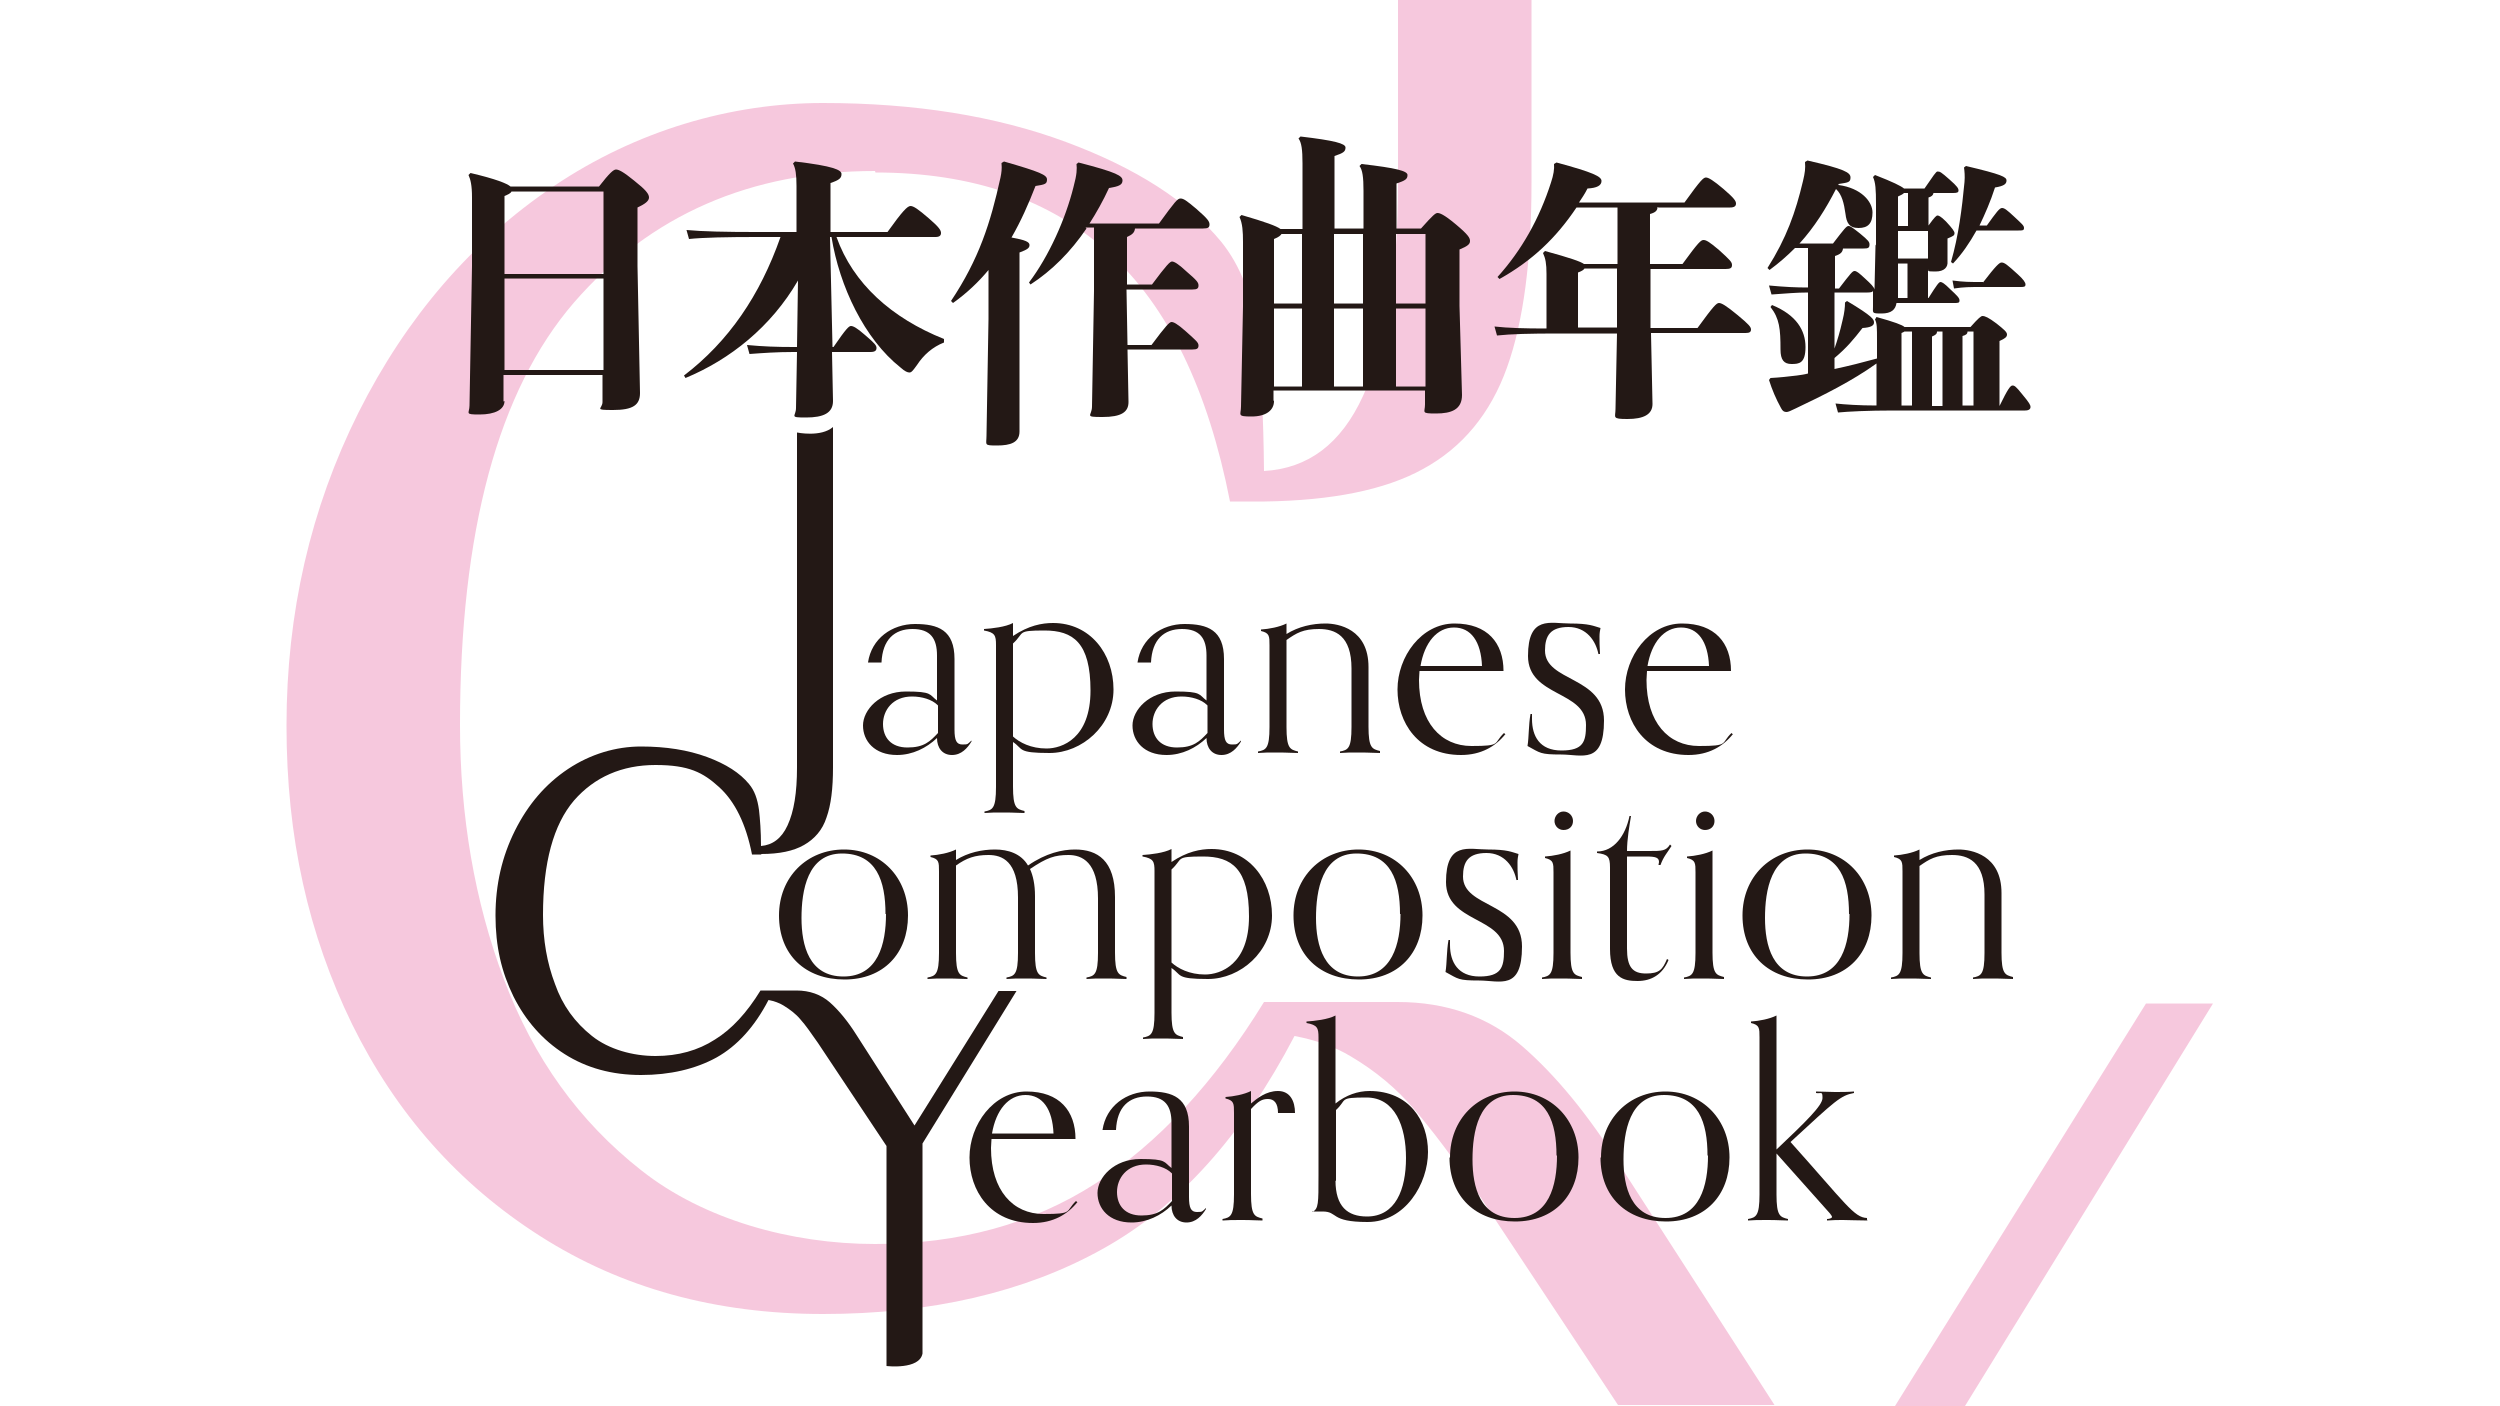
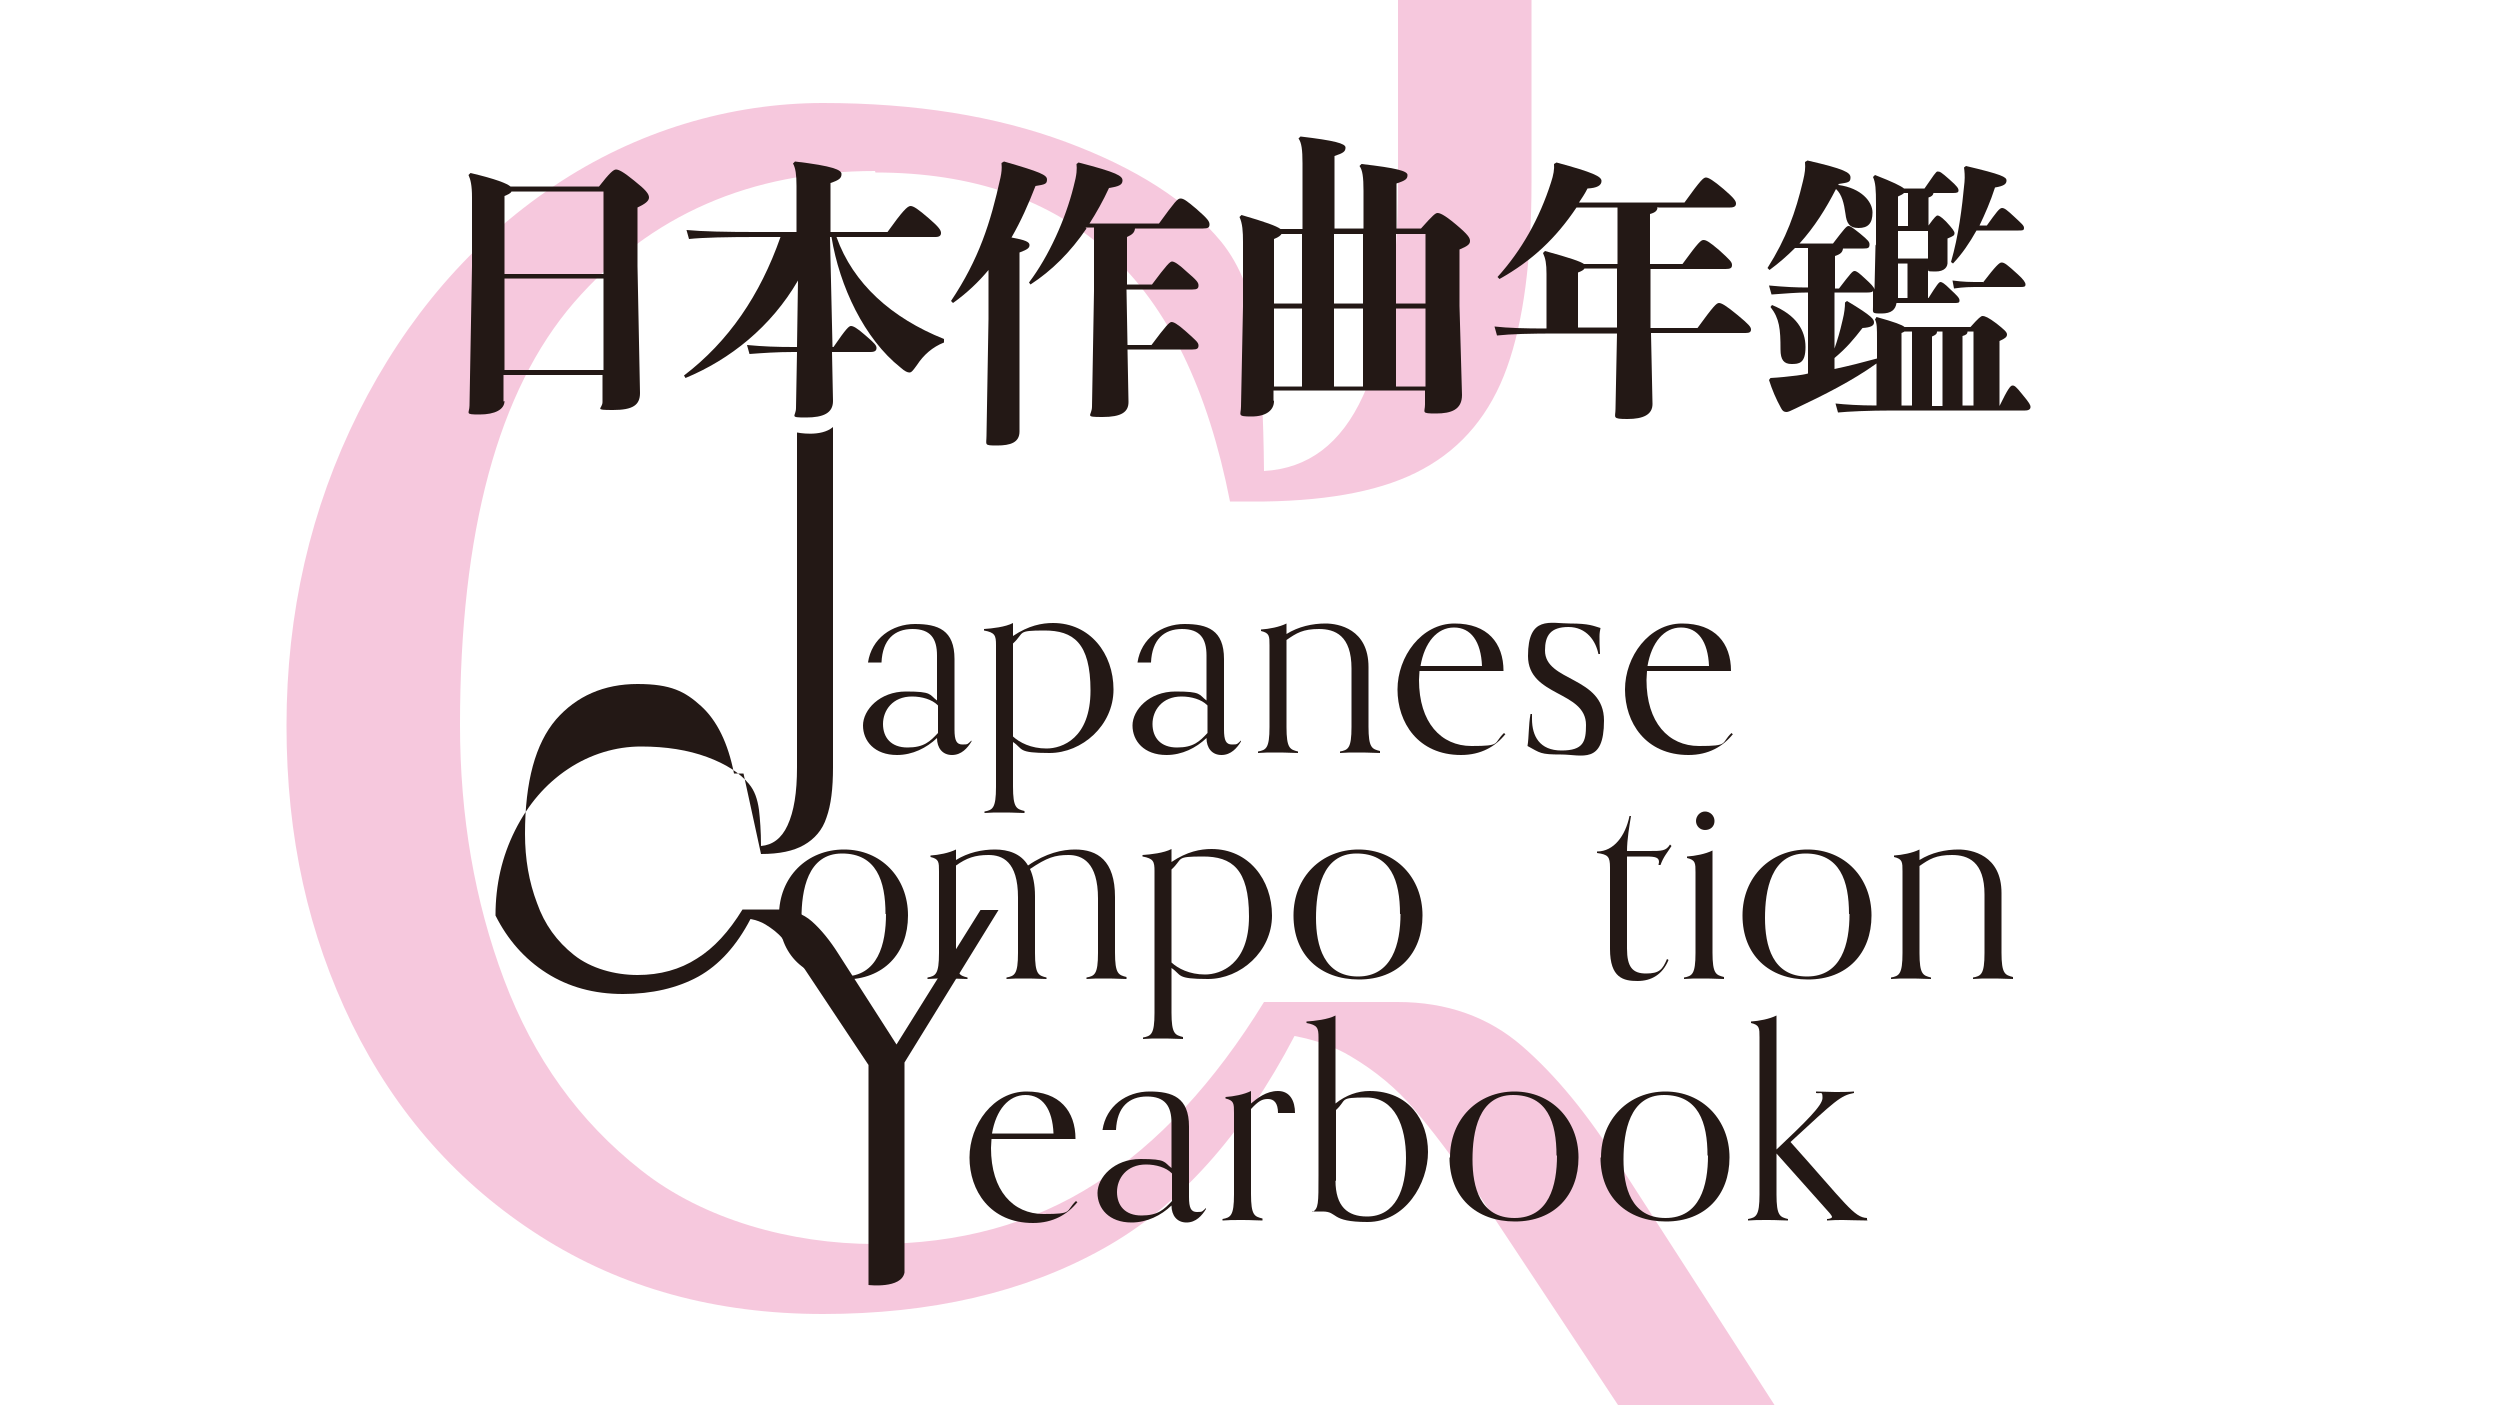
<svg xmlns="http://www.w3.org/2000/svg" version="1.1" viewBox="0 0 500 281.2">
  <defs>
    <style>
      .st0 {
        isolation: isolate;
      }

      .st1 {
        fill: #f6c8dd;
        mix-blend-mode: multiply;
      }

      .st2 {
        fill: #231815;
      }
    </style>
  </defs>
  <g class="st0">
    <g id="_レイヤー_1" data-name="レイヤー_1">
      <g>
-         <polygon class="st1" points="379 281.2 393 281.2 442.6 200.7 429.2 200.7 379 281.2" />
        <path class="st1" d="M175.1,34.5c19.4,0,35,5.4,46.7,16.1,11.8,10.7,19.8,27.3,24.2,49.7h6.9c13.5-.2,24.1-2.3,31.7-6.5,7.9-4.3,13.5-11.1,16.8-20.3,3.3-9.2,4.9-21.5,4.9-36.9V0h-26.7v36.5c0,18.4-2.3,32.6-7,42.7-4.4,9.6-11,14.5-19.8,15-.1-11-.6-19.9-1.3-26.7-.9-8-3.4-14.4-7.3-19.2-6.7-8.1-17-14.7-31-19.9-14-5.2-30.2-7.8-48.6-7.8s-37.3,5.5-53.8,16.6c-16.5,11.1-29.5,26.2-39.1,45.3-9.6,19.2-14.4,40.1-14.4,62.6s4.4,41.8,13.1,59.7c8.8,17.9,21.3,32,37.6,42.4,16.3,10.4,35.1,15.6,56.6,15.6s40.3-4.3,55.9-13c15.2-8.4,28-22.7,38.4-42.6,4.2.8,8,2.1,11.3,4.1,4.9,2.9,9.1,6.4,12.6,10.5,3.6,4.2,7.9,9.9,13,17.2l27.8,42h31.3l-30.9-47.9c-6.3-10.1-12.9-18.1-19.6-23.9-6.7-5.8-15-8.8-24.9-8.8h-26.7s0,0,0,0h0c-9.9,16.1-21.2,28.3-33.7,36.3-12.6,8.1-27.3,12.1-44.1,12.1s-34.3-4.9-46.7-14.7c-12.5-9.8-21.6-22.5-27.5-38.2-5.9-15.7-8.8-32.7-8.8-50.9,0-38.7,7.6-66.9,22.8-84.5,15.2-17.5,35.3-26.3,60.2-26.3Z" />
      </g>
      <g>
        <g>
          <path class="st2" d="M100.9,80.2c0,1.7-1.9,2.7-5,2.7s-2-.2-2-1.8l.5-27.9v-13.7c0-2.5-.3-3.6-.7-4.5l.4-.4c5.1,1.2,7.3,2.1,8,2.7h17.7c2.1-2.7,2.9-3.4,3.4-3.4s1.4.4,3.6,2.2c2.4,1.9,3,2.7,3,3.4s-.8,1.3-2.3,2v11.7l.5,25.4c0,2.4-1.4,3.4-5.4,3.4s-2.1-.2-2.1-1.6v-5.4h-19.8v5.3ZM120.7,54.7v-16.4h-18.4c-.2.4-.7.6-1.4.9v15.6h19.8ZM100.9,74h19.8v-18.3h-19.8v18.3Z" />
          <path class="st2" d="M159.6,56.1c-5.4,9.3-13.6,15.8-22.5,19.5l-.3-.5c8.9-6.8,15.2-16,19.3-27.7h-5c-5.6,0-10.5.1-13.3.4l-.5-1.8c3.1.3,8,.4,13.8.4h8.2v-9.2c0-2.3-.2-3.6-.7-4.5l.4-.4c7.7.9,9.3,1.7,9.3,2.5s-.4,1.2-2.2,1.8v9.8h11.4c3-4.2,4-5.2,4.6-5.2s1.5.6,3.7,2.5c2.1,1.8,2.4,2.4,2.4,2.9s-.3.8-1.1.8h-19.8c3.3,9.3,11,16.2,21.5,20.4v.7c-2.3.9-4.1,2.5-5.4,4.5-.8,1.1-1.1,1.5-1.5,1.5s-.9-.2-1.8-1c-7.2-5.7-12.2-16.2-13.8-26.1h-.3l.5,22h.2c2.6-3.8,3.1-4.2,3.5-4.2s1.1.3,2.8,1.8c2,1.7,2.3,2.1,2.3,2.6s-.3.8-1.2.8h-7.7l.2,9.8c0,2.4-1.9,3.3-5.4,3.3s-2-.2-2-1.9l.2-11.2h-.7c-3.4,0-6.1.2-8.8.4l-.5-1.8c3.2.3,5.9.4,9.3.4h.7l.2-13.4Z" />
          <path class="st2" d="M200.8,32.3c7.3,2.1,8.6,2.7,8.6,3.6s-.4,1-2.3,1.3c-1.4,3.6-2.9,7-4.8,10.3,2.8.5,3.6.9,3.6,1.5s-.4.9-2,1.5v35.8c0,2.2-1.8,2.8-4.5,2.8s-2.1-.1-2.1-2l.4-23.3v-9.8c-2,2.4-4.3,4.6-7.1,6.6l-.4-.4c5.6-8.4,7.9-15.6,9.9-24.7.2-1,.3-1.7.2-2.9l.5-.3ZM217.3,45.7c-3.2,4.7-6.9,8.4-11.2,11.2l-.3-.4c4-5.3,7.3-12.7,8.9-19.1.7-2.6.7-3.6.6-4.6l.4-.3c7.8,2,8.8,2.7,8.8,3.6s-.8,1.2-2.7,1.5c-1.2,2.6-2.5,4.9-3.9,7.1h13.9c3.2-4.4,3.7-5,4.3-5s1.2.4,3.2,2.1c2.3,2,2.6,2.5,2.6,3.1s-.3.8-1.3.8h-13.6c-.1.8-.5,1.2-1.6,1.7v9.5h5c2.9-3.9,3.6-4.6,4-4.6s1.2.4,2.9,2c2.1,1.8,2.4,2.2,2.4,2.8s-.3.8-1.2.8h-13.2l.2,11.1h4.8c2.9-3.9,3.6-4.6,4-4.6s1.1.3,2.9,1.9c2,1.8,2.5,2.2,2.5,2.8s-.3.8-1.2.8h-13l.2,10.5c0,2-1.4,3-5.2,3s-2.1-.2-2.1-2.1l.4-23.1v-12.7h-1.7Z" />
          <path class="st2" d="M254.8,80.2c0,1.8-1.5,3.1-4.5,3.1s-2.1-.3-2.1-2l.4-20v-12.9c0-2.1-.1-3.7-.7-5l.4-.4c4.8,1.4,7,2.2,7.8,2.8h4.4v-13.1c0-2.8-.2-4.2-.8-5l.4-.4c6.8.8,9,1.4,9,2.2s-.4,1.1-2.2,1.7v14.5h5.8v-7.5c0-2.8-.2-4.2-.8-5l.4-.4c7,.8,9.2,1.4,9.2,2.2s-.4,1.1-2.2,1.7v9h4.9c2.4-2.7,2.9-3.1,3.3-3.1s1.2.2,3.7,2.3c2.5,2.1,2.8,2.7,2.8,3.3s-.4,1-2.1,1.7v11.3l.5,17.8c0,2.9-2.1,3.7-5.2,3.7s-2.2-.2-2.2-1.8v-2.8h-30.3v2ZM260.4,46.8h-4.1c-.2.3-.5.6-1.5,1v12.9h5.6v-13.9ZM260.4,61.7h-5.6v15.6h5.6v-15.6ZM272.6,46.8h-5.8v13.9h5.8v-13.9ZM272.6,61.7h-5.8v15.6h5.8v-15.6ZM285.1,60.7v-13.9h-5.9v13.9h5.9ZM279.2,77.3h5.9v-15.6h-5.9v15.6Z" />
          <path class="st2" d="M331.5,41.4c0,.7-.4,1.1-1.5,1.4v10h6.5c3.2-4.4,3.7-4.8,4.2-4.8s1.1.3,3.1,2c2.2,2,2.6,2.4,2.6,3s-.3.8-1.3.8h-15v11.8h9.4c3.2-4.4,3.8-5,4.3-5s1.4.5,3.7,2.4c2.3,1.9,2.7,2.4,2.7,2.9s-.3.7-1.1.7h-18.9l.3,14.2c0,2.1-1.8,3-5,3s-2.4-.3-2.4-2l.3-15.1h-11.8c-5.6,0-9.4.1-12.2.4l-.5-1.8c2.7.3,5.9.4,10.4.4v-10.9c0-2.1-.2-3.1-.7-4.2l.4-.4c5.1,1.4,7.1,2.1,7.8,2.6h6.7v-11.3h-8.2c-4.1,6.1-8.8,10.6-15.4,14.3l-.4-.4c4.8-5.3,8.4-11.7,10.7-18.9.5-1.5.7-2.7.6-3.7l.5-.3c7.4,2,9,2.8,9,3.7s-.9,1.4-2.8,1.5c-.5,1-1.1,1.9-1.7,2.8h21.1c3.3-4.6,3.8-5,4.3-5s1.5.6,3.5,2.3c2.1,1.8,2.5,2.4,2.5,2.9s-.3.8-1.2.8h-14.3ZM323.4,65.5v-11.8h-6.5c-.2.3-.5.5-1.3.8v11h7.8Z" />
          <path class="st2" d="M375.2,48.9v-8c0-3.1-.1-4.4-.6-5.5l.4-.4c3.6,1.4,5.2,2.2,5.8,2.7h4.1c1.8-2.6,2.3-3.4,2.6-3.4.5,0,.7.1,2.4,1.6,1.6,1.4,1.8,1.8,1.8,2.2s-.3.5-1.1.5h-3.9c-.1.5-.4.7-1,.9v5.6c1.3-1.8,1.6-2,1.8-2s.6.1,1.7,1.2c1.3,1.4,1.7,2,1.7,2.3,0,.5-.2.6-1.4,1.1v4.6c.1,1.1-.6,2-2.4,2s-1.4-.1-1.5-.5v5.8h.1c1.7-2.7,2.1-3.2,2.4-3.2s.8.3,1.9,1.4c1.5,1.4,1.9,1.8,1.9,2.3s-.3.5-1.1.5h-11.5c-.2,1.3-1,2.1-3,2.1s-1.7-.1-1.7-1.4v-3.2c0,.3-.4.4-1.1.4h-6.6v11.2c.6-1.7,1.1-3.4,1.6-5.6.4-1.6.5-2.7.5-3.6l.4-.3c5.2,3.1,5.4,3.7,5.4,4.3s-.6,1-2.3,1.1c-1.8,2.3-3.1,3.9-5.6,6v2.2c2.8-.6,5.6-1.3,8.5-2.1v-3.7c0-2.5,0-3.3-.4-4.1l.3-.5c3.6,1,5.2,1.6,5.6,2h13.2c1.6-1.8,2.1-2.2,2.4-2.2.5,0,1.2.3,2.8,1.5,1.5,1.2,2.1,1.7,2.1,2.2s-.4.8-1.5,1.3v13c1.7-3.5,2.2-4.1,2.6-4.1s.7.2,1.9,1.7c1.5,1.8,1.7,2.2,1.7,2.6s-.3.7-1.1.7h-26.3c-5.1,0-9,.2-11.1.4l-.5-1.8c1.9.2,4.7.4,8.2.4v-8.4c-4.9,3.5-10.5,6.3-16.2,9-1,.5-1.5.7-1.8.7-.5,0-.8-.2-1.1-.8-1-1.8-1.8-3.7-2.4-5.6l.3-.4c1.9-.1,3.6-.3,5.3-.5.7-.1,1.5-.2,2.2-.4v-16.2c-2.4,0-4.3.2-7.3.4l-.5-1.8c3.3.3,5.4.4,7.8.4v-7.9h-2.6c-1.6,1.6-3.2,3-5.1,4.4l-.4-.4c3.8-6,5.6-11.1,7.1-17.4.4-1.7.5-2.5.4-3.8l.5-.3c7.4,1.7,8.6,2.4,8.6,3.4s-.5,1-2.4,1.3v.2c4.5.6,6.8,3.3,6.8,5.5s-.9,3.1-2.8,3.1-2.4-1.1-2.6-2.8c-.3-2.1-.7-3.9-1.9-5-2,3.9-4.3,7.6-7.3,10.9h6.7c2.3-3,2.7-3.5,3.1-3.5s.9.4,2.3,1.5c1.7,1.4,1.9,1.7,1.9,2.2,0,.7-.3.8-1.2.8h-4.1c-.1.7-.4,1.1-1.6,1.5v6.5h.8c2.3-3,2.7-3.5,3.1-3.5s.8.3,2.1,1.5c1.2,1.1,1.8,1.7,1.9,2.2l.2-8.8ZM354.4,61c4.9,2,6.7,5.1,6.7,8.4s-1.3,3.4-2.8,3.4-2.2-.8-2.2-2.9c0-4.1-.2-6.2-2-8.5l.3-.4ZM381.6,45.2v-6.6h-.8c-.2.2-.5.4-1.2.7v5.9h1.9ZM385.6,51.7v-5.5h-6v5.5h6ZM379.6,59.6h1.9v-6.9h-1.9v6.9ZM382.4,66.3h-1.5c-.2.1-.3.2-.6.3v14.5h2.1v-14.9ZM388.5,66.3h-1.1c0,.5-.3.7-1,1v13.9h2.1v-14.9ZM397.3,45.2c2-2.8,2.6-3.6,3.1-3.6s1,.4,2.4,1.7c1.6,1.5,2,1.8,2,2.3s-.3.5-1.1.5h-8.4c-1.4,2.5-2.9,4.7-4.7,6.6l-.4-.3c1.5-5.2,2.2-10.7,2.7-16,.1-1.2,0-2.2-.1-2.9l.4-.3c7.2,1.7,8.1,2.2,8.1,2.9s-.5,1.1-2.3,1.4c-.9,2.8-2,5.3-3.1,7.6h1.5ZM396.6,56.5c2.6-3.4,3.3-4,3.7-4,.6,0,1.1.4,3.3,2.4,1.1,1,1.5,1.6,1.5,2s-.2.5-.9.5h-7.9c-2.3,0-3.5,0-5.5.3l-.3-1.6c2.3.3,3.4.3,5.7.3h.4ZM394.7,66.3h-1.2c0,.5-.3.7-1,.9v13.9h2.2v-14.9Z" />
        </g>
        <g>
          <path class="st2" d="M194.3,148.3c-.8,1.3-2,2.7-3.9,2.7s-3-1.4-3-3.4c-2.1,2-4.9,3.4-8,3.4-4.5,0-6.8-2.8-6.8-5.9s3.3-6.8,8.6-6.8,4.6.6,6.2,1.8v-9c0-3.4-1.3-5.3-4.9-5.3s-6,2.1-6.2,6.7h-2.7c.7-4.8,4.8-7.7,9.4-7.7s7.9,1.2,7.9,7v14.1c0,2.2.4,3,1.6,3s1-.1,1.8-.8v.3ZM187.5,141c-1.1-1.1-3.1-1.7-5.1-1.7-3.9,0-5.8,2.8-5.8,5.5s1.6,4.7,4.9,4.7,4.5-1.2,6.1-2.9v-5.5Z" />
          <path class="st2" d="M204.9,162.6c-1.2,0-2-.1-4-.1s-2.8,0-4,.1v-.3c1.6-.3,2.3-.6,2.3-4.9v-28.4c0-1.9-.2-2.5-2.4-2.9v-.3c1.6-.1,4.3-.4,5.8-1.2v2.6c3.1-2.1,5.8-2.6,8-2.6,7.4,0,12.1,6.1,12.1,13.3s-6.3,12.7-12.8,12.7-5.2-.8-7.3-2.2v8.9c0,4.3.7,4.5,2.3,4.9v.3ZM202.6,147.3c1.3,1.2,3.6,2.4,6.7,2.4s8.8-2,8.8-11.6-3.5-12-9.2-12-3.9.4-6.3,2.6v18.5Z" />
          <path class="st2" d="M248.2,148.3c-.8,1.3-2,2.7-3.9,2.7s-3-1.4-3-3.4c-2.1,2-4.9,3.4-8,3.4-4.5,0-6.8-2.8-6.8-5.9s3.3-6.8,8.6-6.8,4.6.6,6.2,1.8v-9c0-3.4-1.3-5.3-4.9-5.3s-6,2.1-6.2,6.7h-2.7c.7-4.8,4.8-7.7,9.4-7.7s7.9,1.2,7.9,7v14.1c0,2.2.4,3,1.6,3s1-.1,1.8-.8v.3ZM241.4,141c-1.1-1.1-3.1-1.7-5.1-1.7-3.9,0-5.8,2.8-5.8,5.5s1.6,4.7,4.9,4.7,4.5-1.2,6.1-2.9v-5.5Z" />
          <path class="st2" d="M276,150.6c-1.2,0-2-.1-4-.1s-2.8,0-4,.1v-.3c1.6-.3,2.3-.6,2.3-4.9v-11.7c0-6.6-3.3-7.9-6.5-7.9s-4.5.8-6.5,2.2v17.4c0,4.3.7,4.5,2.3,4.9v.3c-1.2,0-2-.1-4-.1s-2.8,0-4,.1v-.3c1.6-.3,2.3-.6,2.3-4.9v-16.3c0-1.9,0-2.5-1.7-2.9v-.3c1.6-.1,3.7-.5,5.1-1.2v2.1c2.4-1.5,5.2-2.1,7.8-2.1s8.6,1.1,8.6,8.7v11.9c0,4.3.7,4.5,2.3,4.9v.3Z" />
          <path class="st2" d="M301.1,146.8c-2,2.5-4.9,4.2-8.9,4.2-8.6,0-12.7-6.5-12.7-13.1s4.8-13.2,11.4-13.2,9.8,3.9,9.8,9.5h-16.8c0,.5-.1,1.2-.1,1.8,0,8.5,4.4,13.2,10.5,13.2s4.3-.5,6.5-2.6l.2.2ZM296.4,133.2c-.2-4.9-2.2-7.7-5.6-7.7s-5.9,3-6.7,7.7h12.3Z" />
          <path class="st2" d="M319.7,130.9c-.5-2.7-2.4-5.5-6-5.5s-4.7,1.7-4.7,4.7c0,6.3,11.8,5.1,11.8,14s-4.4,6.8-8.6,6.8-4.1-.3-6.7-1.7c.3-1.8.2-4.2.6-6.4h.3c0,.3,0,.7,0,1,0,3.4,1.5,6.3,5.9,6.3s4.9-1.8,4.9-5.1c0-6.9-11.6-5.6-11.6-13.8s4.5-6.5,8.4-6.5,4.7.5,6.1.9c-.1.5-.2,1-.2,1.7,0,1.1,0,1.8.1,3.5h-.3Z" />
          <path class="st2" d="M346.6,146.8c-2,2.5-4.9,4.2-8.9,4.2-8.6,0-12.7-6.5-12.7-13.1s4.8-13.2,11.4-13.2,9.8,3.9,9.8,9.5h-16.8c0,.5-.1,1.2-.1,1.8,0,8.5,4.4,13.2,10.5,13.2s4.3-.5,6.5-2.6l.2.2ZM341.8,133.2c-.2-4.9-2.2-7.7-5.6-7.7s-5.9,3-6.7,7.7h12.3Z" />
        </g>
        <g>
          <path class="st2" d="M155.8,183.1c0-7.7,5.6-13.2,13-13.2s12.8,5.6,12.8,13.2-4.9,12.8-12.7,12.8-13.1-4.9-13.1-12.8ZM177.1,182.8c0-6.6-1.8-12.1-8.7-12.1s-8.1,7.4-8.1,12.9,1.5,11.7,8.4,11.7,8.5-6.5,8.5-12.5Z" />
          <path class="st2" d="M225.3,195.8c-1.2,0-2-.1-4-.1s-2.8,0-4,.1v-.3c1.6-.3,2.3-.6,2.3-4.9v-10.9c0-7.3-3.2-8.7-5.9-8.7s-4.3.5-7.7,2.8c.6,1.3,1,3.1,1,5.4v11.4c0,4.3.7,4.5,2.3,4.9v.3c-1.2,0-2-.1-4-.1s-2.8,0-4,.1v-.3c1.6-.3,2.3-.6,2.3-4.9v-11.1c0-7.3-3.2-8.5-5.9-8.5s-4.4.6-6.5,2.1v17.5c0,4.3.7,4.5,2.3,4.9v.3c-1.2,0-2-.1-4-.1s-2.8,0-4,.1v-.3c1.6-.3,2.3-.6,2.3-4.9v-16.3c0-1.9,0-2.5-1.7-2.9v-.3c1.6-.1,3.7-.5,5.1-1.2v2.1c2.4-1.5,5.2-2.1,7.8-2.1s5.2.8,6.6,3.2c3.6-2.5,6.9-3.2,9.4-3.2,4.5,0,8,2.2,8,9.5v11.1c0,4.3.7,4.5,2.3,4.9v.3Z" />
          <path class="st2" d="M236.6,207.8c-1.2,0-2-.1-4-.1s-2.8,0-4,.1v-.3c1.6-.3,2.3-.6,2.3-4.9v-28.4c0-1.9-.2-2.5-2.4-2.9v-.3c1.6-.1,4.3-.4,5.8-1.2v2.6c3.1-2.1,5.8-2.6,8-2.6,7.4,0,12.1,6.1,12.1,13.3s-6.3,12.7-12.8,12.7-5.2-.8-7.3-2.2v8.9c0,4.3.7,4.5,2.3,4.9v.3ZM234.3,192.5c1.3,1.2,3.6,2.4,6.7,2.4s8.8-2,8.8-11.6-3.5-12-9.2-12-3.9.4-6.3,2.6v18.5Z" />
          <path class="st2" d="M258.7,183.1c0-7.7,5.6-13.2,13-13.2s12.8,5.6,12.8,13.2-4.9,12.8-12.7,12.8-13.1-4.9-13.1-12.8ZM280,182.8c0-6.6-1.8-12.1-8.7-12.1s-8.1,7.4-8.1,12.9,1.6,11.7,8.4,11.7,8.5-6.5,8.5-12.5Z" />
-           <path class="st2" d="M303.3,176.1c-.5-2.7-2.4-5.5-6-5.5s-4.7,1.7-4.7,4.7c0,6.3,11.8,5.1,11.8,14s-4.4,6.8-8.6,6.8-4.1-.3-6.7-1.7c.3-1.8.2-4.2.6-6.4h.3c0,.3,0,.7,0,1,0,3.4,1.6,6.3,5.9,6.3s4.9-1.8,4.9-5.1c0-6.9-11.6-5.6-11.6-13.8s4.5-6.5,8.4-6.5,4.7.5,6.1.9c-.1.5-.2,1-.2,1.7,0,1.1,0,1.8.1,3.5h-.3Z" />
-           <path class="st2" d="M316.4,195.8c-1.2,0-2-.1-4-.1s-2.8,0-4,.1v-.3c1.6-.3,2.3-.6,2.3-4.9v-16.1c0-1.9,0-2.5-1.7-2.9v-.3c1.6-.1,3.7-.5,5.1-1.2v20.4c0,4.3.7,4.5,2.3,4.9v.3ZM312.7,166c-1,0-1.8-.8-1.8-1.8s.8-1.9,1.8-1.9,1.9.8,1.9,1.9-.8,1.8-1.9,1.8Z" />
          <path class="st2" d="M333.7,192c-1.2,2.9-3.4,4.2-6.2,4.2s-5.5-.6-5.5-6.4v-16.3c0-2.2-.4-2.6-2.6-2.9v-.3c3.4,0,5.7-3.2,6.5-7.1h.3c-.3,1.8-.8,4.7-.8,7h4.4c2.6,0,3.4,0,4.2-1.3l.3.3c-.8,1.3-1.6,2.1-2.2,3.8h-.4c0-.2.1-.4.1-.6,0-.9-.7-1.1-2.6-1.1h-3.8v18.4c0,3.7,1.1,5,3.8,5s3.3-.8,4.2-2.9l.3.2Z" />
          <path class="st2" d="M344.8,195.8c-1.2,0-2-.1-4-.1s-2.8,0-4,.1v-.3c1.6-.3,2.3-.6,2.3-4.9v-16.1c0-1.9,0-2.5-1.7-2.9v-.3c1.6-.1,3.7-.5,5.1-1.2v20.4c0,4.3.7,4.5,2.3,4.9v.3ZM341,166c-1,0-1.8-.8-1.8-1.8s.8-1.9,1.8-1.9,1.9.8,1.9,1.9-.8,1.8-1.9,1.8Z" />
          <path class="st2" d="M348.5,183.1c0-7.7,5.6-13.2,13-13.2s12.8,5.6,12.8,13.2-4.9,12.8-12.7,12.8-13.1-4.9-13.1-12.8ZM369.8,182.8c0-6.6-1.8-12.1-8.7-12.1s-8.1,7.4-8.1,12.9,1.5,11.7,8.4,11.7,8.5-6.5,8.5-12.5Z" />
          <path class="st2" d="M402.6,195.8c-1.2,0-2-.1-4-.1s-2.8,0-4,.1v-.3c1.6-.3,2.3-.6,2.3-4.9v-11.7c0-6.6-3.3-7.9-6.5-7.9s-4.5.8-6.5,2.2v17.4c0,4.3.7,4.5,2.3,4.9v.3c-1.2,0-2-.1-4-.1s-2.8,0-4,.1v-.3c1.6-.3,2.3-.6,2.3-4.9v-16.3c0-1.9,0-2.5-1.7-2.9v-.3c1.6-.1,3.7-.5,5.1-1.2v2.1c2.4-1.5,5.2-2.1,7.8-2.1s8.6,1.1,8.6,8.7v11.9c0,4.3.7,4.5,2.3,4.9v.3Z" />
        </g>
        <g>
          <path class="st2" d="M215.5,240.4c-2,2.5-4.9,4.2-8.9,4.2-8.6,0-12.7-6.5-12.7-13.1s4.8-13.2,11.4-13.2,9.8,3.9,9.8,9.5h-16.8c0,.5-.1,1.2-.1,1.8,0,8.5,4.4,13.2,10.5,13.2s4.3-.5,6.5-2.6l.2.2ZM210.7,226.7c-.2-4.9-2.2-7.7-5.6-7.7s-5.9,3-6.7,7.7h12.3Z" />
          <path class="st2" d="M241.2,241.8c-.8,1.3-2,2.7-3.9,2.7s-3-1.4-3-3.4c-2.1,2-4.9,3.4-8,3.4-4.5,0-6.8-2.8-6.8-5.9s3.3-6.8,8.6-6.8,4.6.6,6.2,1.8v-9c0-3.4-1.3-5.3-4.9-5.3s-6,2.1-6.2,6.7h-2.7c.7-4.8,4.8-7.7,9.4-7.7s7.9,1.2,7.9,7v14.1c0,2.2.4,3,1.6,3s1-.1,1.8-.8v.3ZM234.3,234.6c-1.1-1.1-3.1-1.7-5.1-1.7-3.9,0-5.8,2.8-5.8,5.5s1.6,4.7,4.9,4.7,4.5-1.2,6.1-2.9v-5.5Z" />
          <path class="st2" d="M252.5,244.1c-1.2,0-2-.1-4-.1s-2.8,0-4,.1v-.3c1.6-.3,2.3-.6,2.3-4.9v-16.3c0-1.9,0-2.5-1.7-2.9v-.3c1.6-.1,3.7-.5,5.1-1.2v2.5c1.2-1,3-2.5,5.4-2.5s3.4,2,3.4,4.4h-3.4c0-2-.8-2.8-2-2.8s-1.9.4-3.4,2v17c0,4.3.7,4.5,2.3,4.9v.3Z" />
          <path class="st2" d="M262.5,242.4c1.2-.7,1.2-1.6,1.2-7.4v-27.5c0-1.9-.2-2.5-2.4-2.9v-.3c1.6-.1,4.3-.4,5.8-1.2v17.6c2.1-1.7,4.5-2.5,6.8-2.5,7.9,0,11.7,5.9,11.7,12.2s-4.5,14-12.1,14-5.8-2.1-9-2.1-1.3,0-2.1.1v-.2ZM267.1,236.1c0,5.2,2.4,7.2,6.3,7.2,5.7,0,7.8-5.4,7.8-11.7s-2.2-12.1-7.9-12.1-3.8.4-6.1,2.5v14.2Z" />
          <path class="st2" d="M290,231.5c0-7.7,5.6-13.2,12.9-13.2s12.8,5.6,12.8,13.2-4.9,12.8-12.7,12.8-13.1-4.9-13.1-12.8ZM311.3,231.1c0-6.6-1.8-12.1-8.7-12.1s-8.1,7.4-8.1,12.9,1.5,11.7,8.4,11.7,8.5-6.5,8.5-12.5Z" />
          <path class="st2" d="M320.2,231.5c0-7.7,5.6-13.2,12.9-13.2s12.8,5.6,12.8,13.2-4.9,12.8-12.7,12.8-13.1-4.9-13.1-12.8ZM341.5,231.1c0-6.6-1.8-12.1-8.7-12.1s-8.1,7.4-8.1,12.9,1.5,11.7,8.4,11.7,8.5-6.5,8.5-12.5Z" />
          <path class="st2" d="M373.5,244.1c-2.1,0-3.6-.1-4.9-.1s-1.7,0-3.2.1v-.3c.5,0,1-.2,1-.4s-.2-.4-.4-.7l-10.7-12v8.2c0,4.3.7,4.5,2.3,4.9v.3c-1.2,0-2-.1-4-.1s-2.8,0-4,.1v-.3c1.6-.3,2.3-.6,2.3-4.9v-31.4c0-1.9,0-2.5-1.7-2.9v-.3c1.6-.1,3.7-.5,5.1-1.2v26.8c5.9-5.6,9.2-8.8,9.2-10.3s-.3-.8-1.3-1v-.3c1.2,0,2.5.1,3.8.1s2.5,0,3.8-.1v.3c-2.7.5-3.7,1.5-12.7,9.8,11.1,12.4,12.7,15.1,15.3,15.2v.3Z" />
        </g>
-         <path class="st2" d="M152.2,170.8c3.7,0,6.5-.6,8.6-1.8,2.1-1.2,3.7-3,4.5-5.5.9-2.5,1.3-5.8,1.3-10v-68.1c-2.4,2.1-7.2,1.1-7.2,1.1v67c0,5-.6,8.8-1.9,11.6-1.2,2.6-3,3.9-5.3,4.1,0-3-.2-5.4-.4-7.2-.3-2.2-.9-3.9-2-5.2-1.8-2.2-4.6-4-8.4-5.4-3.8-1.4-8.2-2.1-13.2-2.1s-10.1,1.5-14.6,4.5c-4.5,3-8,7.1-10.6,12.3-2.6,5.2-3.9,10.8-3.9,17s1.2,11.3,3.6,16.2c2.4,4.8,5.8,8.7,10.2,11.5,4.4,2.8,9.5,4.2,15.3,4.2s10.9-1.2,15.1-3.5c4.1-2.3,7.6-6.1,10.4-11.5,1.1.2,2.2.6,3,1.1,1.3.8,2.5,1.7,3.4,2.8,1,1.1,2.1,2.7,3.5,4.7l13.7,20.6v44s6.6.8,7.2-2.5v-42l18.8-30.5h-3.6l-16.8,26.9-11.6-18.1c-1.7-2.7-3.5-4.9-5.3-6.5-1.8-1.6-4.1-2.4-6.7-2.4h-7.2s0,0,0,0h0c-2.7,4.4-5.7,7.7-9.1,9.8-3.4,2.2-7.4,3.3-11.9,3.3s-9.3-1.3-12.7-4c-3.4-2.7-5.9-6.1-7.4-10.4-1.6-4.2-2.4-8.8-2.4-13.8,0-10.5,2.1-18.1,6.2-22.9,4.1-4.7,9.6-7.1,16.3-7.1s9.5,1.5,12.7,4.4c3.2,2.9,5.4,7.4,6.6,13.5h1.9Z" />
+         <path class="st2" d="M152.2,170.8c3.7,0,6.5-.6,8.6-1.8,2.1-1.2,3.7-3,4.5-5.5.9-2.5,1.3-5.8,1.3-10v-68.1c-2.4,2.1-7.2,1.1-7.2,1.1v67c0,5-.6,8.8-1.9,11.6-1.2,2.6-3,3.9-5.3,4.1,0-3-.2-5.4-.4-7.2-.3-2.2-.9-3.9-2-5.2-1.8-2.2-4.6-4-8.4-5.4-3.8-1.4-8.2-2.1-13.2-2.1s-10.1,1.5-14.6,4.5c-4.5,3-8,7.1-10.6,12.3-2.6,5.2-3.9,10.8-3.9,17c2.4,4.8,5.8,8.7,10.2,11.5,4.4,2.8,9.5,4.2,15.3,4.2s10.9-1.2,15.1-3.5c4.1-2.3,7.6-6.1,10.4-11.5,1.1.2,2.2.6,3,1.1,1.3.8,2.5,1.7,3.4,2.8,1,1.1,2.1,2.7,3.5,4.7l13.7,20.6v44s6.6.8,7.2-2.5v-42l18.8-30.5h-3.6l-16.8,26.9-11.6-18.1c-1.7-2.7-3.5-4.9-5.3-6.5-1.8-1.6-4.1-2.4-6.7-2.4h-7.2s0,0,0,0h0c-2.7,4.4-5.7,7.7-9.1,9.8-3.4,2.2-7.4,3.3-11.9,3.3s-9.3-1.3-12.7-4c-3.4-2.7-5.9-6.1-7.4-10.4-1.6-4.2-2.4-8.8-2.4-13.8,0-10.5,2.1-18.1,6.2-22.9,4.1-4.7,9.6-7.1,16.3-7.1s9.5,1.5,12.7,4.4c3.2,2.9,5.4,7.4,6.6,13.5h1.9Z" />
      </g>
    </g>
  </g>
</svg>